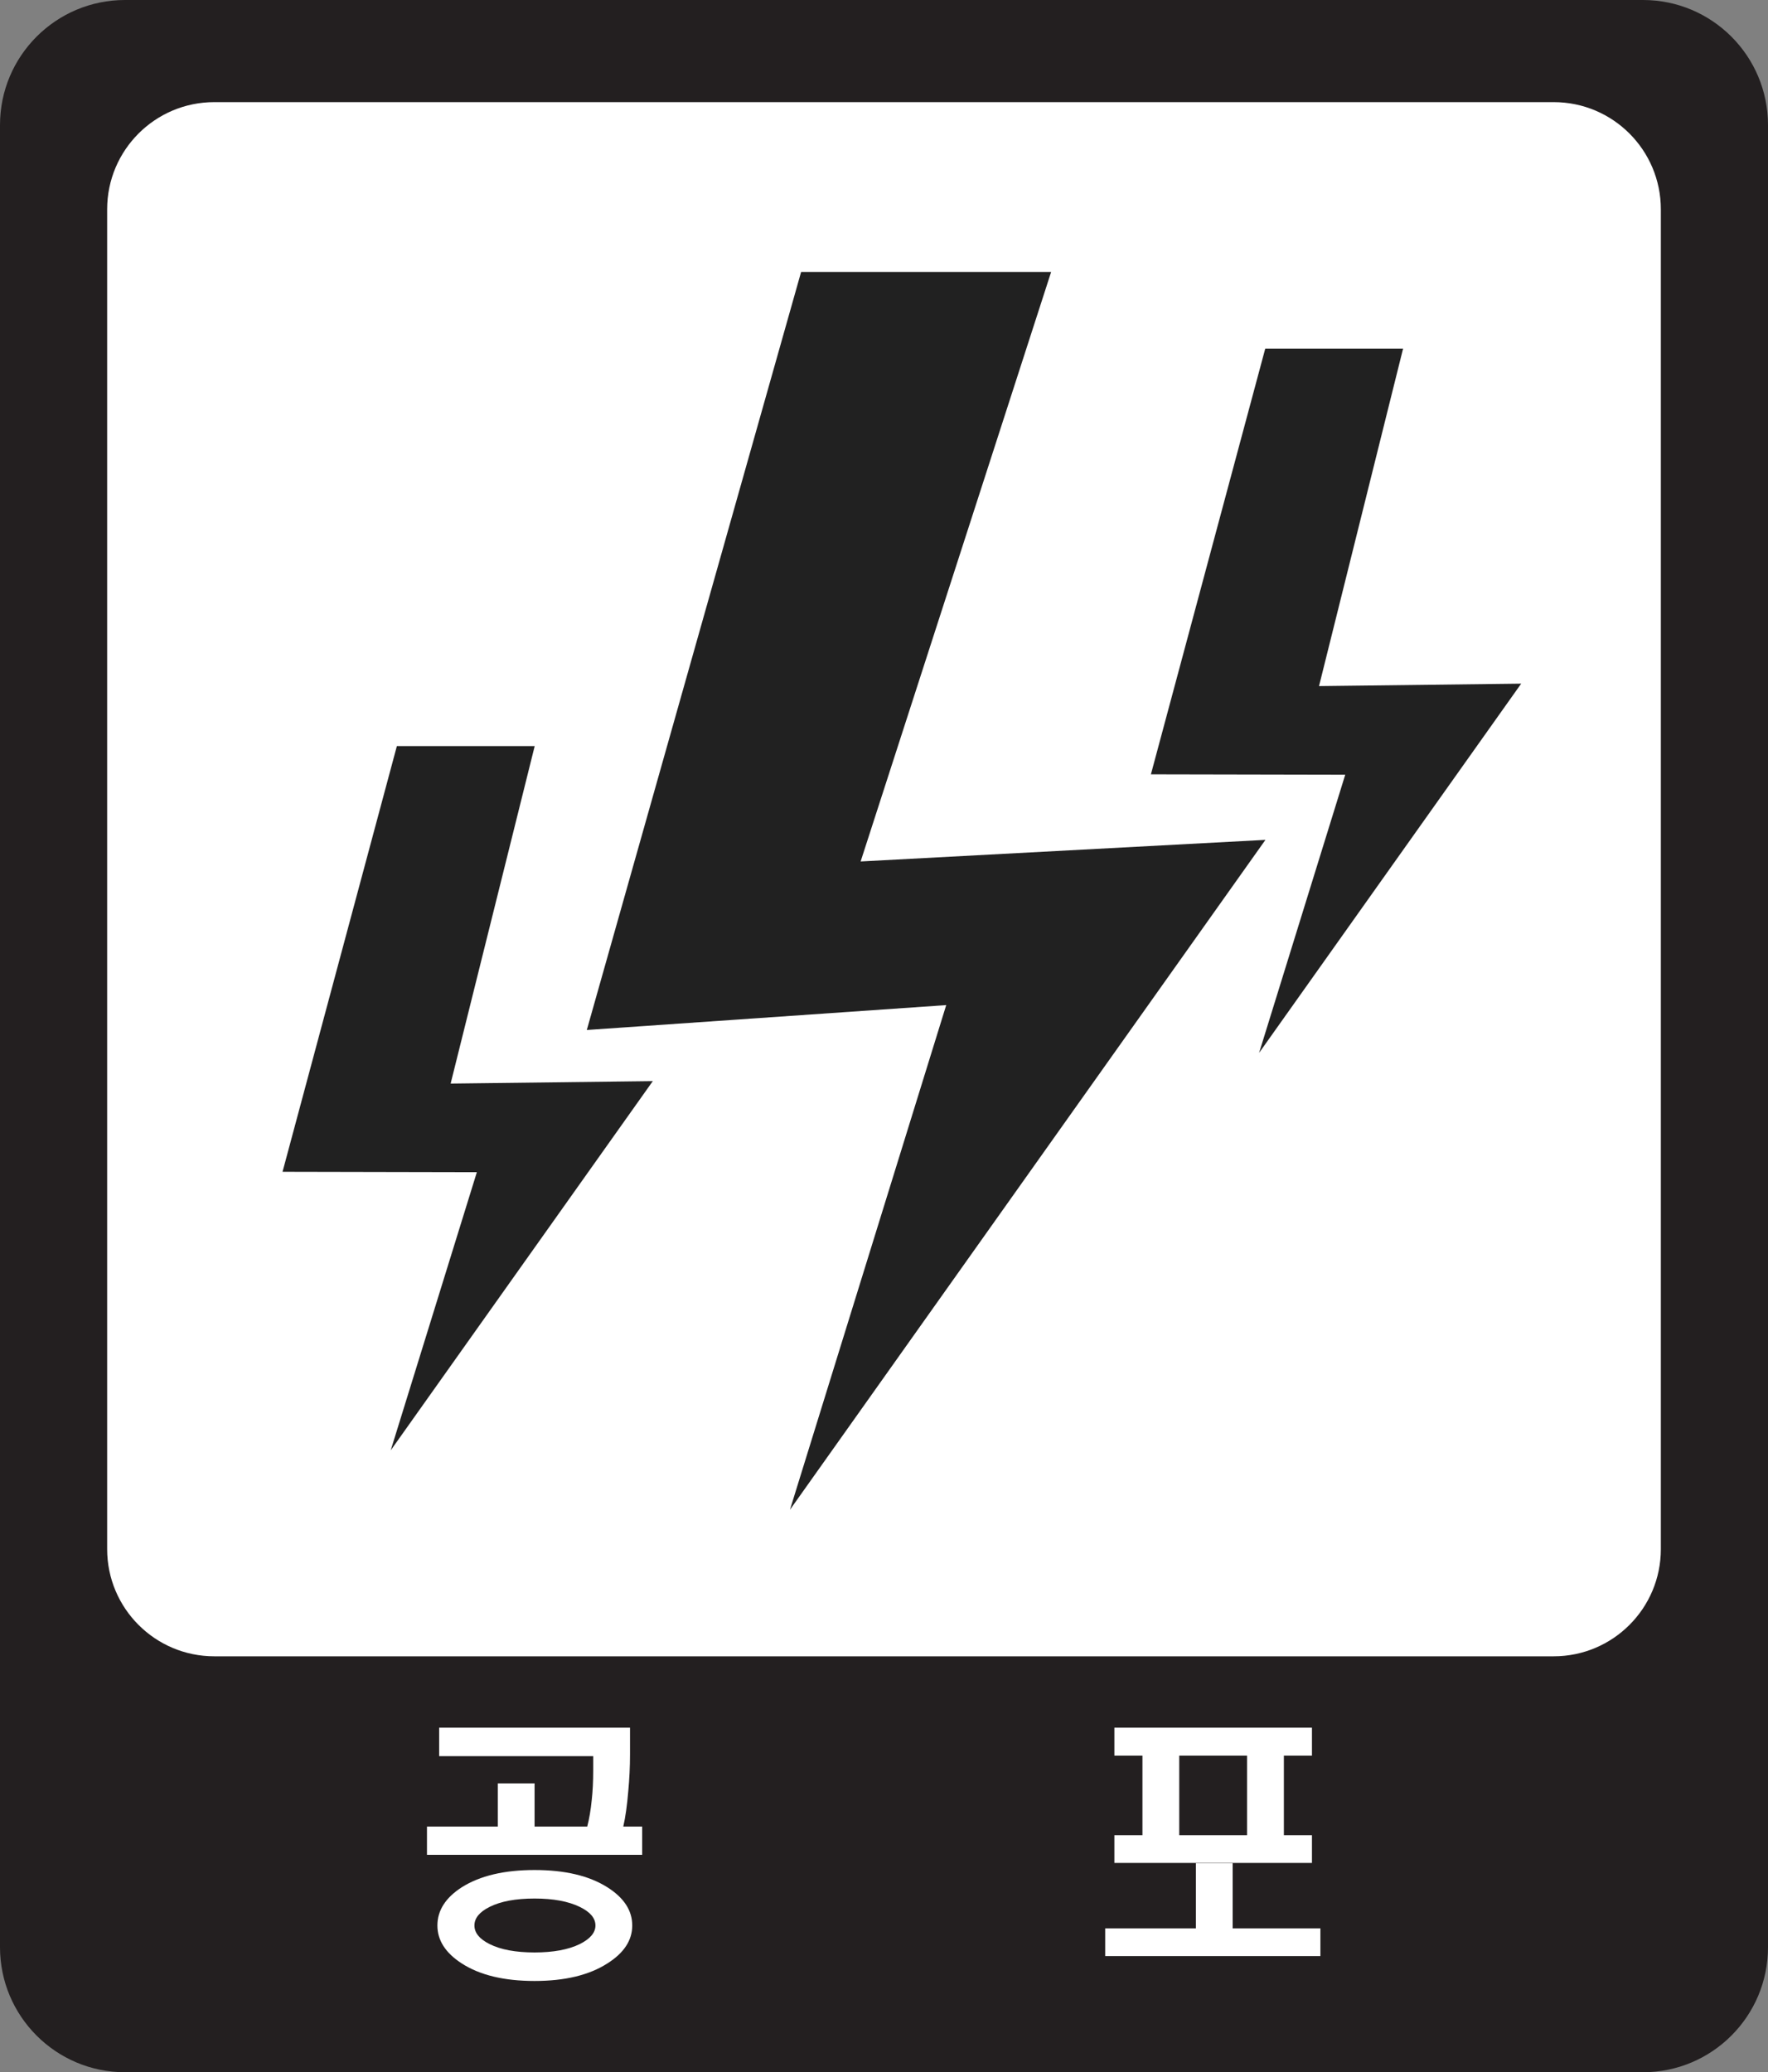
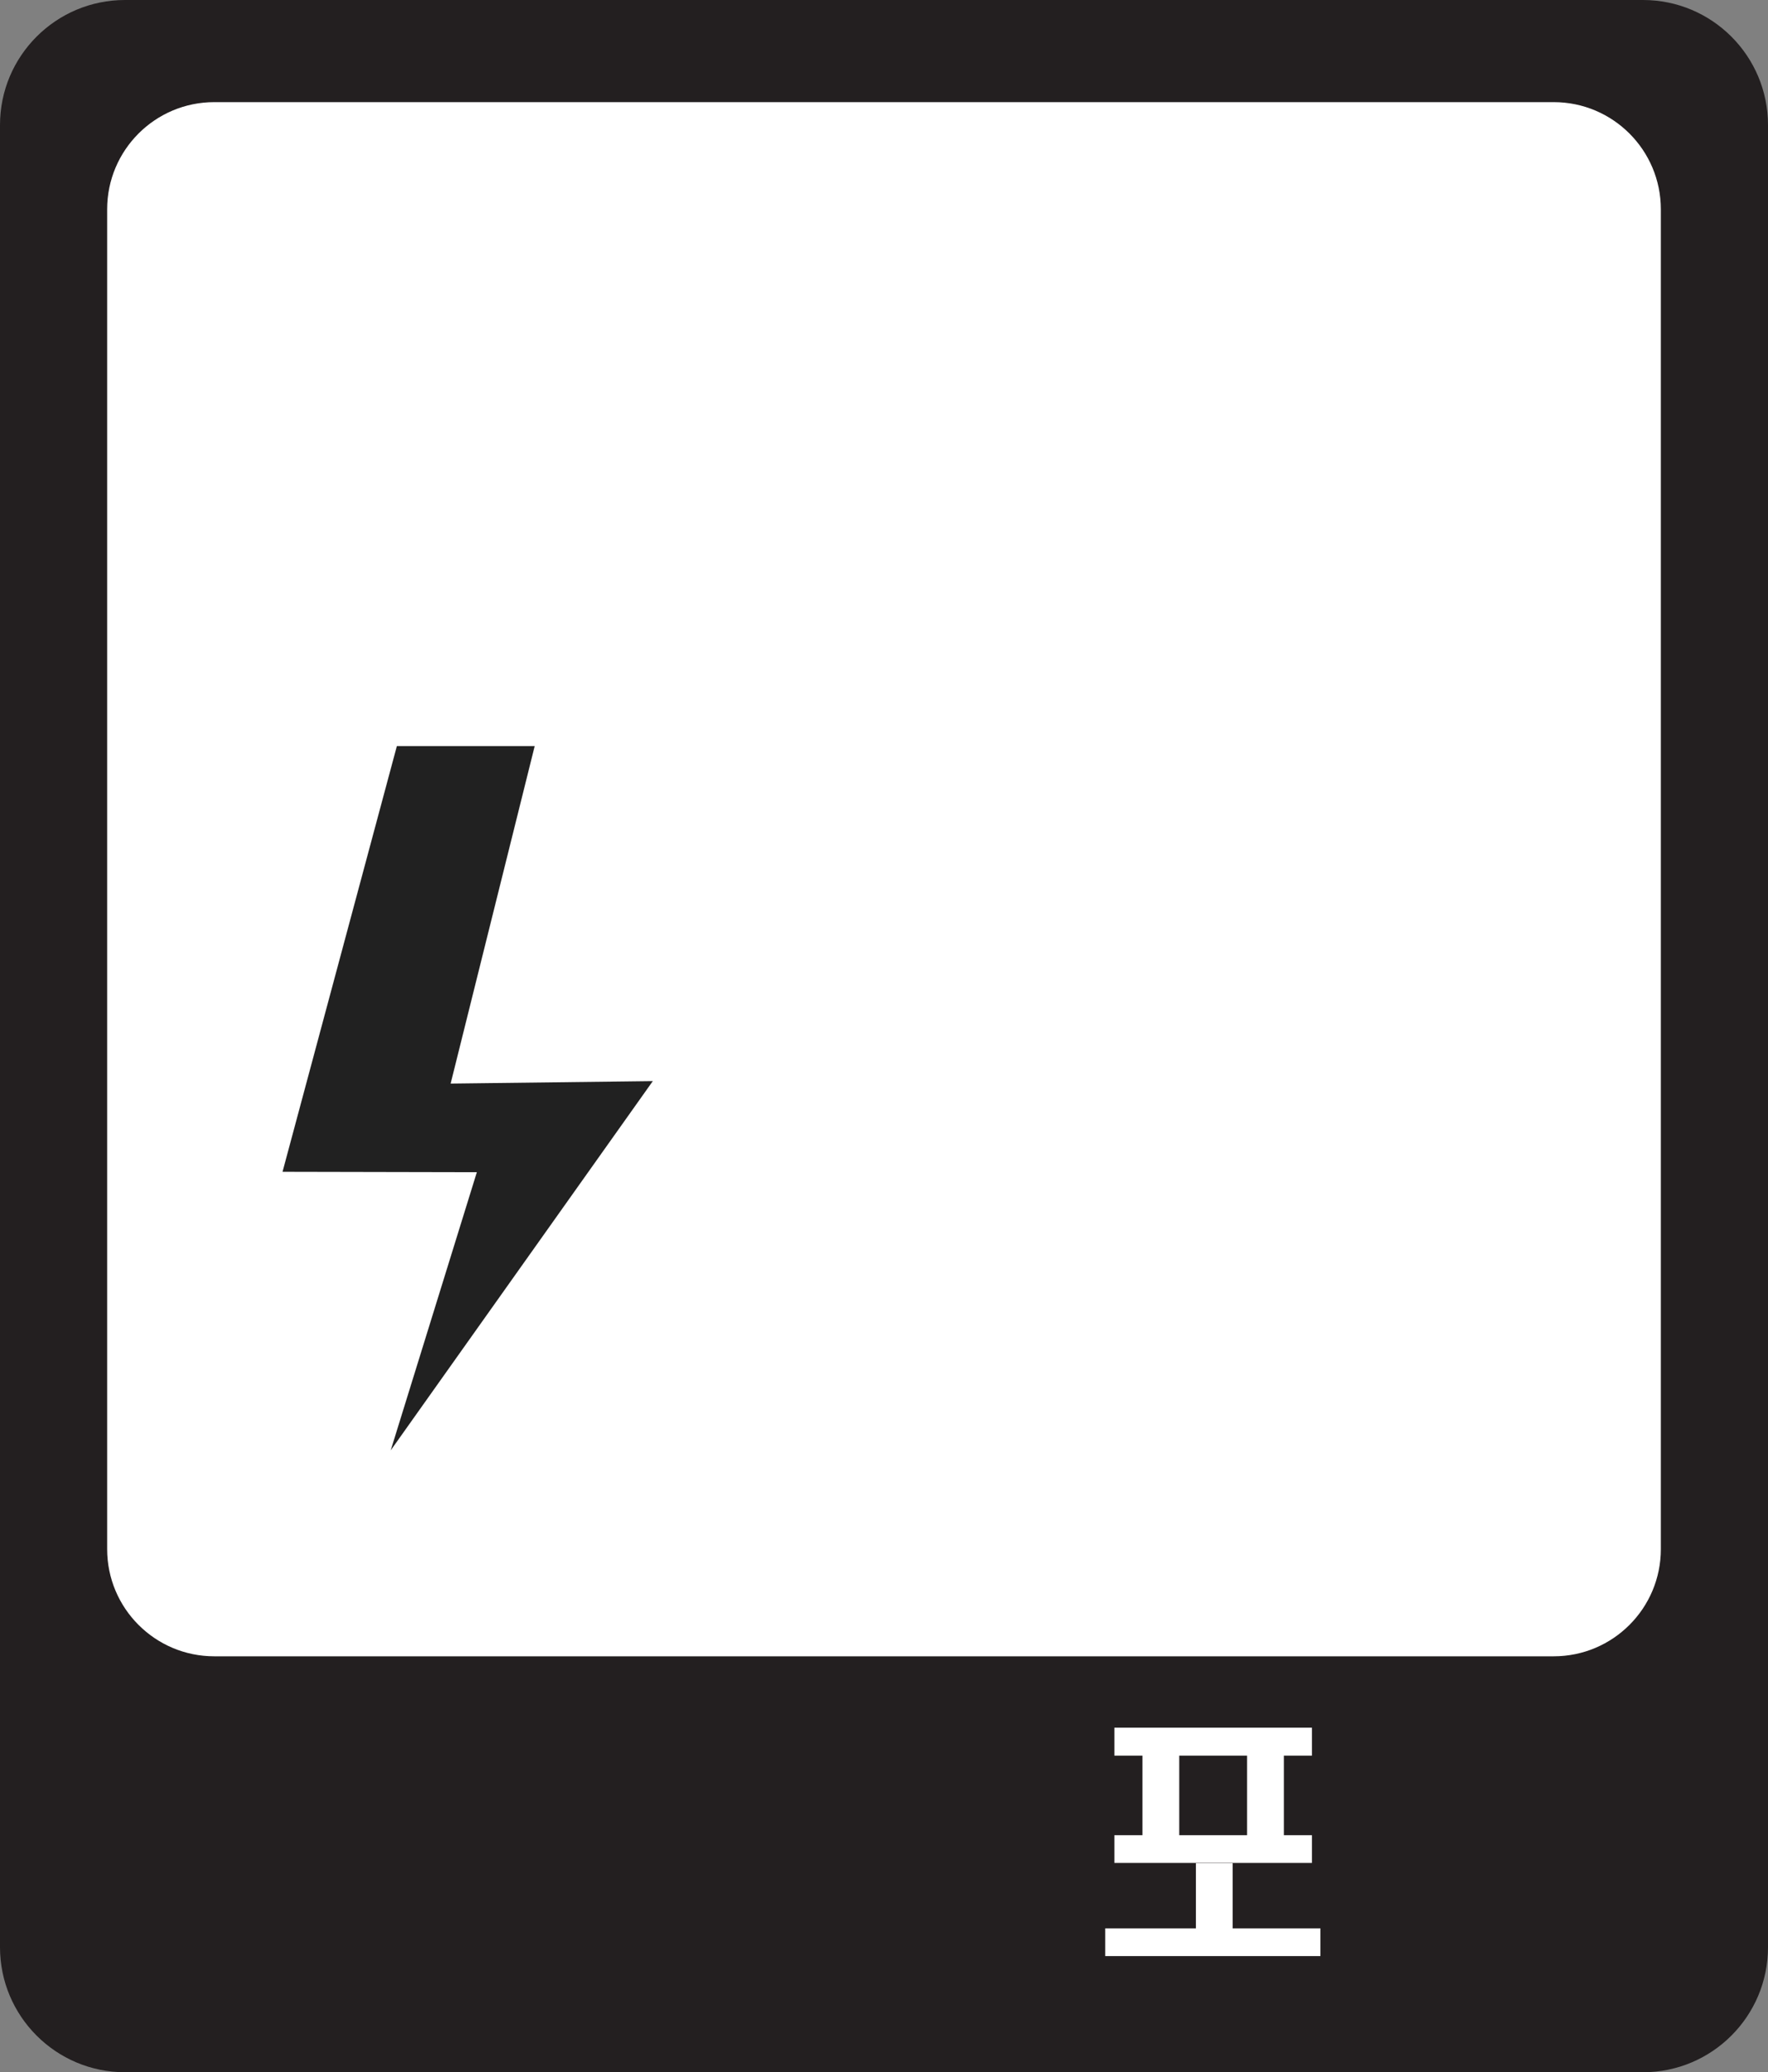
<svg xmlns="http://www.w3.org/2000/svg" version="1.1" id="Layer_1" x="0px" y="0px" viewBox="0 0 720 843.649" enable-background="new 0 0 720 843.649" xml:space="preserve">
  <rect x="0" y="0" width="720" height="843.649" fill="#808080" stroke="none" />
  <g>
    <rect x="10.689" y="27.047" fill="#FFFFFF" width="689.794" height="685.82" />
    <path fill="#231F20" d="M669.09,0H50.91C22.784,0,0,22.792,0,50.91v741.83c0,28.112,22.784,50.91,50.91,50.91H669.09   c28.125,0,50.91-22.798,50.91-50.91V50.91C720,22.792,697.216,0,669.09,0z M676.363,630.678c0,24.091-19.532,43.637-43.637,43.637   H87.274c-24.106,0-43.637-19.546-43.637-43.637V85.218c0-24.098,19.531-43.637,43.637-43.637h545.453   c24.105,0,43.637,19.538,43.637,43.637V630.678z" />
-     <path fill="#FFFFFF" d="M261.524,755.14H173.88v-11.506h28.835v-17.578h14.986v17.578h21.449c0.81-3.125,1.421-6.712,1.825-10.76   c0.404-3.623,0.604-7.635,0.604-12.039v-5.86h-62.742v-11.612h77.728v10.972c0,4.901-0.241,9.873-0.71,14.915   c-0.476,5.753-1.151,10.547-2.031,14.383h7.7V755.14z M247.346,768.35c6.748,4.261,10.128,9.446,10.128,15.554   c0,6.038-3.38,11.187-10.128,15.448c-7.415,4.758-17.301,7.138-29.645,7.138c-12.415,0-22.301-2.38-29.66-7.138   c-6.612-4.261-9.914-9.41-9.914-15.448c0-6.108,3.303-11.292,9.914-15.554c7.422-4.688,17.309-7.031,29.66-7.031   C230.045,761.319,239.931,763.662,247.346,768.35z M199.377,776.34c-4.12,2.06-6.173,4.581-6.173,7.564   c0,2.983,2.052,5.505,6.173,7.564c4.516,2.273,10.625,3.409,18.324,3.409c7.62,0,13.764-1.137,18.416-3.409   c4.255-2.131,6.371-4.652,6.371-7.564c0-2.983-2.116-5.504-6.371-7.564c-4.652-2.273-10.796-3.409-18.416-3.409   C210.002,772.931,203.894,774.068,199.377,776.34z" />
    <path fill="#FFFFFF" d="M487.014,785.076v-26.527h14.979v26.527h35.725v11.292h-87.643v-11.292H487.014z M534.281,703.364v11.399   h-11.435v32.387h11.435v11.292h-80.463V747.15h11.434v-32.387h-11.434v-11.399H534.281z M480.232,714.763v32.387h27.628v-32.387   H480.232z" />
-     <polygon fill="#212121" points="515.339,341.926 350.486,350.715 428.065,110.712 326.246,110.712 238.973,419.327    385.338,409.199 321.701,614.656  " />
    <polygon fill="#212121" points="217.751,303.743 161.621,303.743 115.058,477.062 194.192,477.225 159.114,590.465    265.848,440.144 183.517,441.146  " />
-     <polygon fill="#212121" points="537.157,279.322 571.391,141.924 515.26,141.924 468.698,315.242 547.832,315.401 512.754,428.645    619.488,278.324  " />
  </g>
</svg>